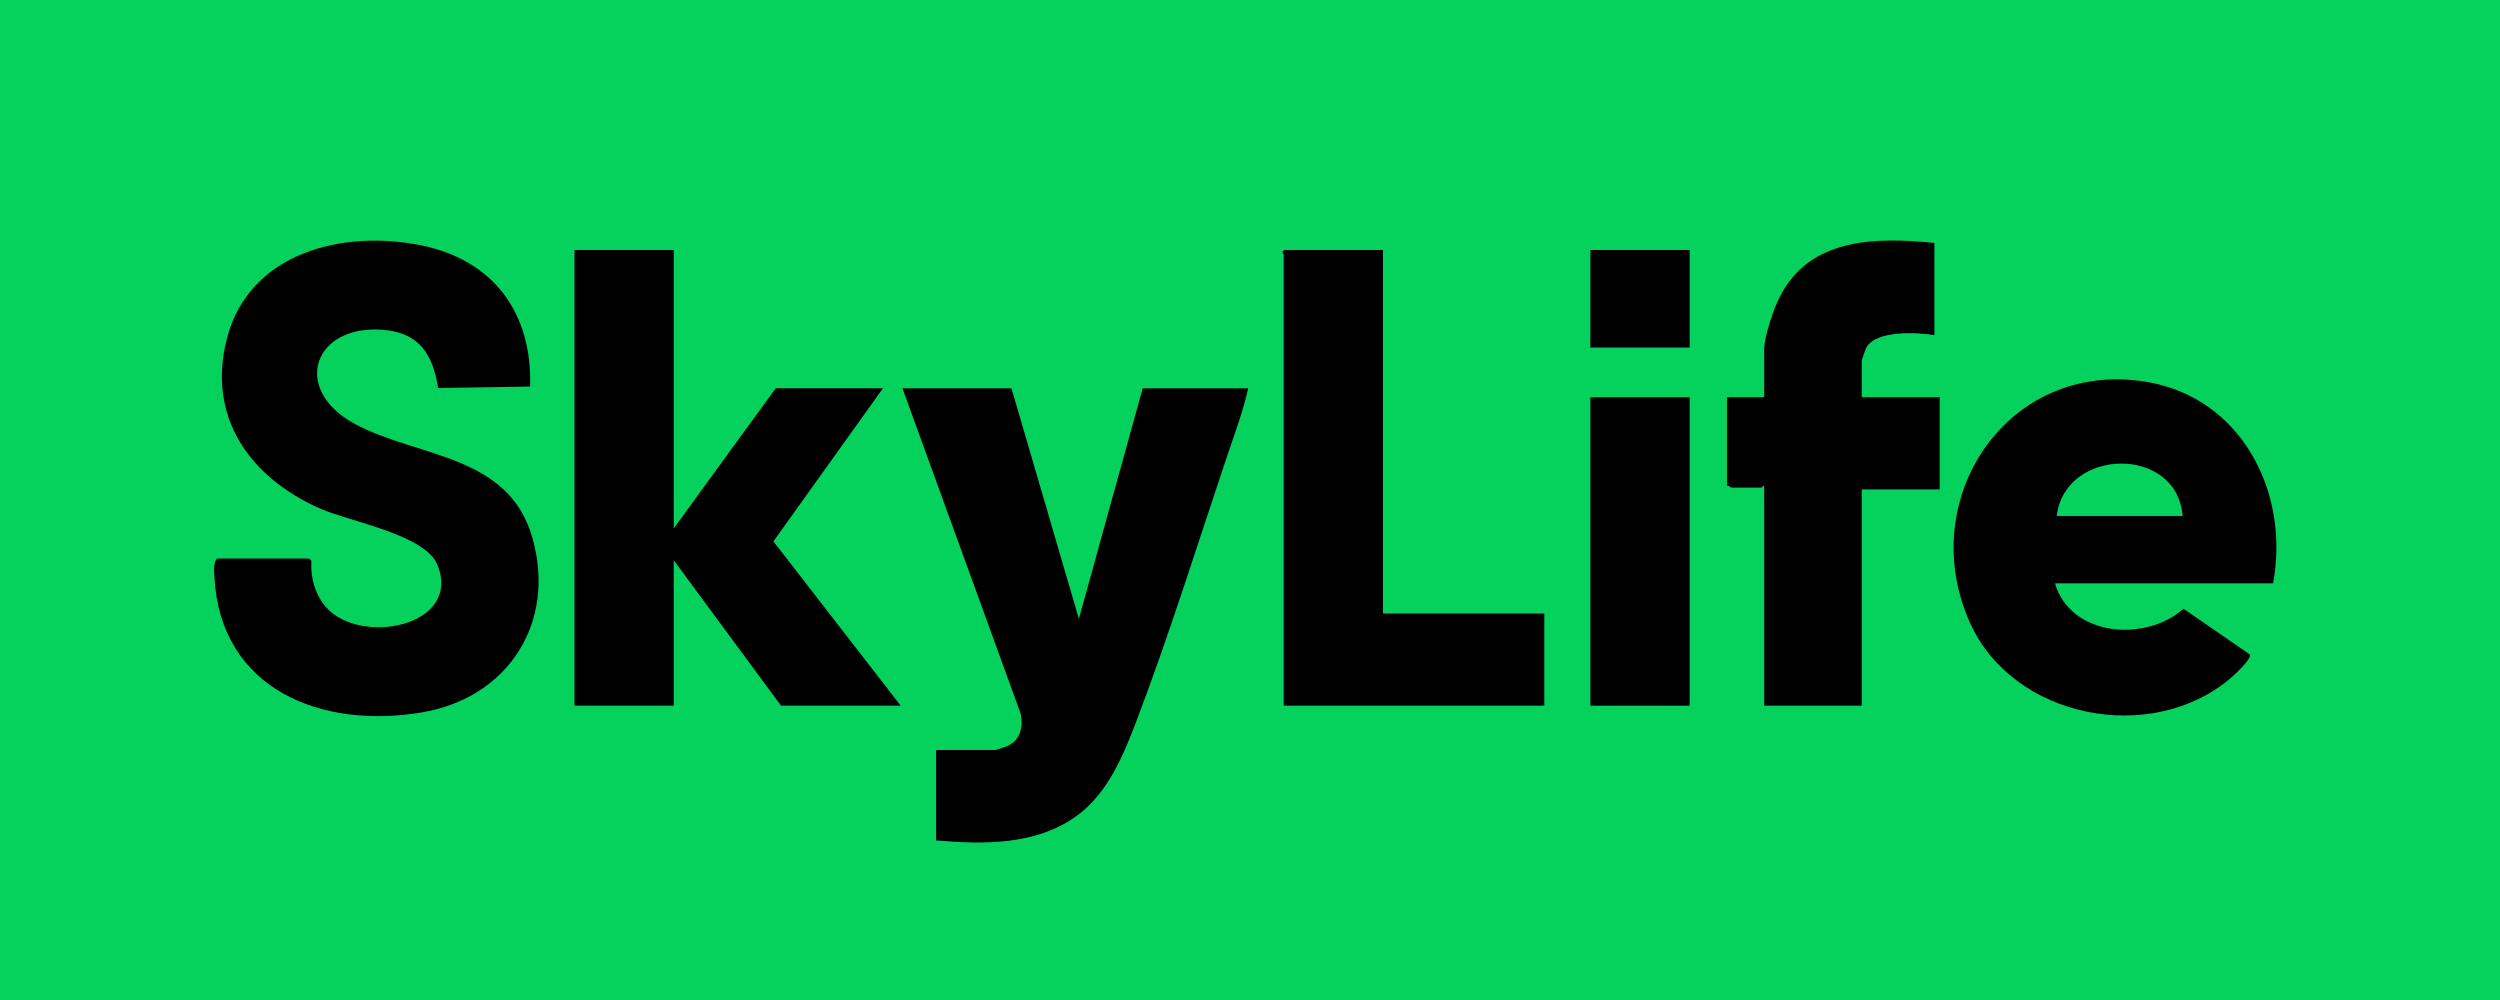
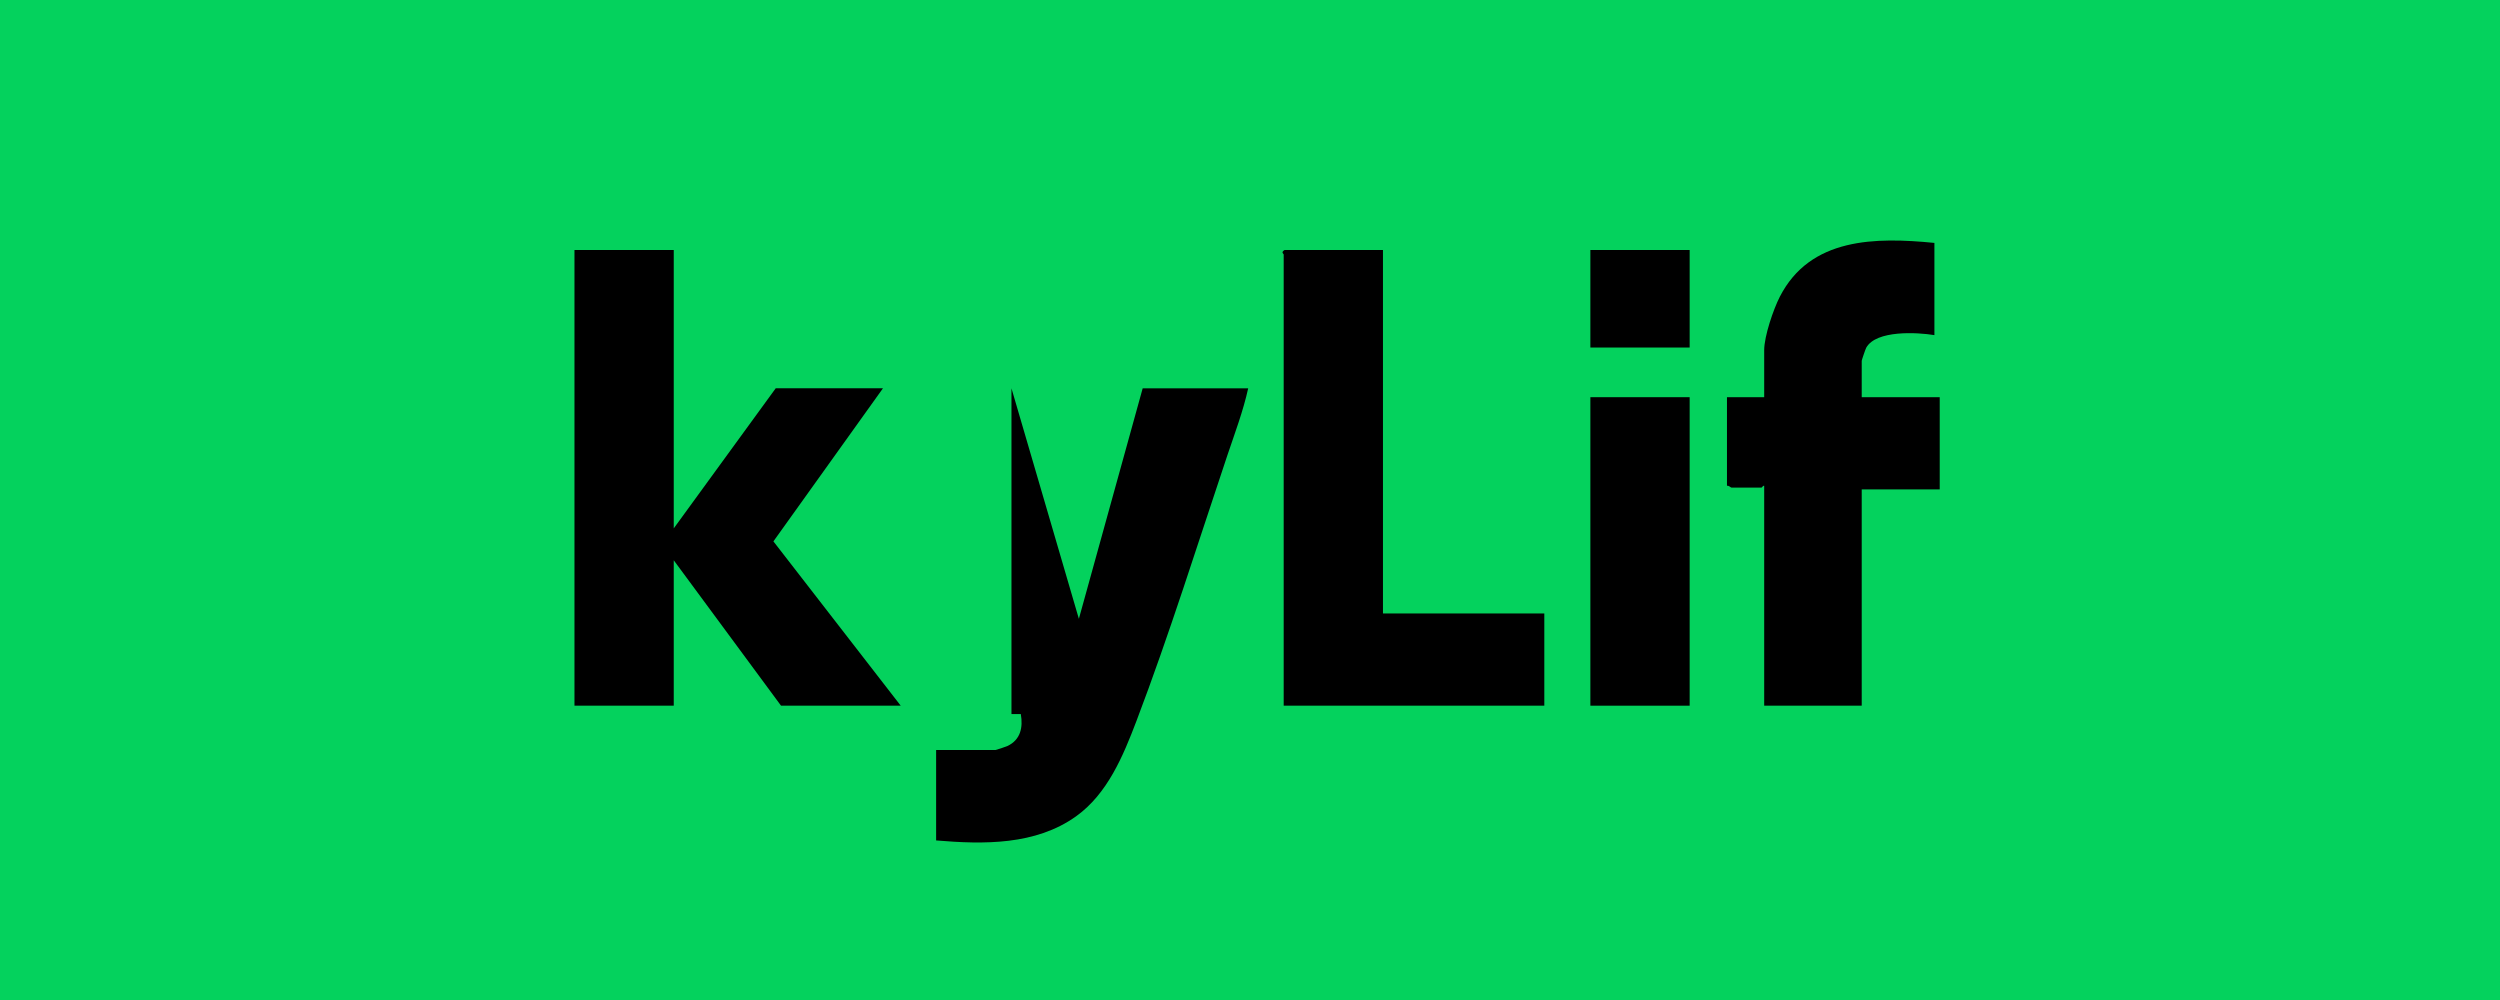
<svg xmlns="http://www.w3.org/2000/svg" width="80" height="32" viewBox="0 0 80 32" fill="none">
  <rect width="80" height="32" fill="#04D25D" />
-   <path d="M9.9 17.872L9.965 17.957C9.927 18.478 10.091 19.042 10.437 19.434C11.528 20.668 14.78 20.054 14.002 18.082C13.618 17.108 11.199 16.695 10.248 16.276C8.001 15.284 6.6 13.346 7.266 10.813C7.989 8.062 11.004 7.337 13.504 7.856C15.804 8.334 17.039 10.032 16.963 12.369L14.02 12.418C13.849 11.326 13.405 10.633 12.227 10.551C10.023 10.399 9.332 12.454 11.328 13.55C13.324 14.646 16.265 14.505 17.035 17.204C17.811 19.921 16.262 22.323 13.515 22.794C10.321 23.342 7.056 22.083 6.861 18.471C6.852 18.288 6.818 17.999 6.949 17.873H9.899L9.9 17.872Z" fill="black" />
  <path d="M21.56 8V16.908L24.823 12.425H28.255L24.749 17.324L28.823 22.582H24.993L21.56 17.929V22.582H18.383V8H21.56Z" fill="black" />
-   <path d="M32.367 12.426L34.524 19.802L36.566 12.426H39.942C39.783 13.149 39.514 13.862 39.276 14.569C38.337 17.366 37.414 20.319 36.369 23.065C35.943 24.185 35.44 25.403 34.433 26.123C33.138 27.048 31.484 27.023 29.956 26.894V24H31.857C31.877 24 32.193 23.894 32.239 23.872C32.657 23.673 32.741 23.282 32.666 22.85L28.878 12.426H32.367Z" fill="black" />
-   <path d="M72.737 18.667H65.759C66.26 20.376 68.658 20.558 69.872 19.479L71.993 20.943C72.069 21.073 71.503 21.596 71.376 21.703C68.849 23.85 64.429 23.002 63.043 19.936C61.255 15.979 64.232 11.499 68.664 12.215C71.73 12.711 73.285 15.77 72.737 18.667ZM69.844 16.511C69.665 14.236 66.071 14.316 65.816 16.511H69.844Z" fill="black" />
+   <path d="M32.367 12.426L34.524 19.802L36.566 12.426H39.942C39.783 13.149 39.514 13.862 39.276 14.569C38.337 17.366 37.414 20.319 36.369 23.065C35.943 24.185 35.44 25.403 34.433 26.123C33.138 27.048 31.484 27.023 29.956 26.894V24H31.857C31.877 24 32.193 23.894 32.239 23.872C32.657 23.673 32.741 23.282 32.666 22.85H32.367Z" fill="black" />
  <path d="M44.255 8V19.631H49.418V22.582H41.078V8.142C41.078 8.122 40.977 8.079 41.106 8H44.255Z" fill="black" />
  <path d="M61.901 7.773V10.724C61.347 10.632 60.039 10.56 59.72 11.125C59.695 11.169 59.575 11.524 59.575 11.546V12.71H62.071V15.66H59.575V22.582H56.454V15.546C56.413 15.531 56.386 15.603 56.369 15.603H55.404C55.386 15.603 55.318 15.528 55.263 15.546V12.71H56.454V11.206C56.454 10.761 56.746 9.902 56.955 9.494C57.929 7.593 60.024 7.588 61.901 7.773Z" fill="black" />
  <path d="M54.069 12.71H50.892V22.582H54.069V12.71Z" fill="black" />
  <path d="M54.069 8H50.892V11.121H54.069V8Z" fill="black" />
</svg>